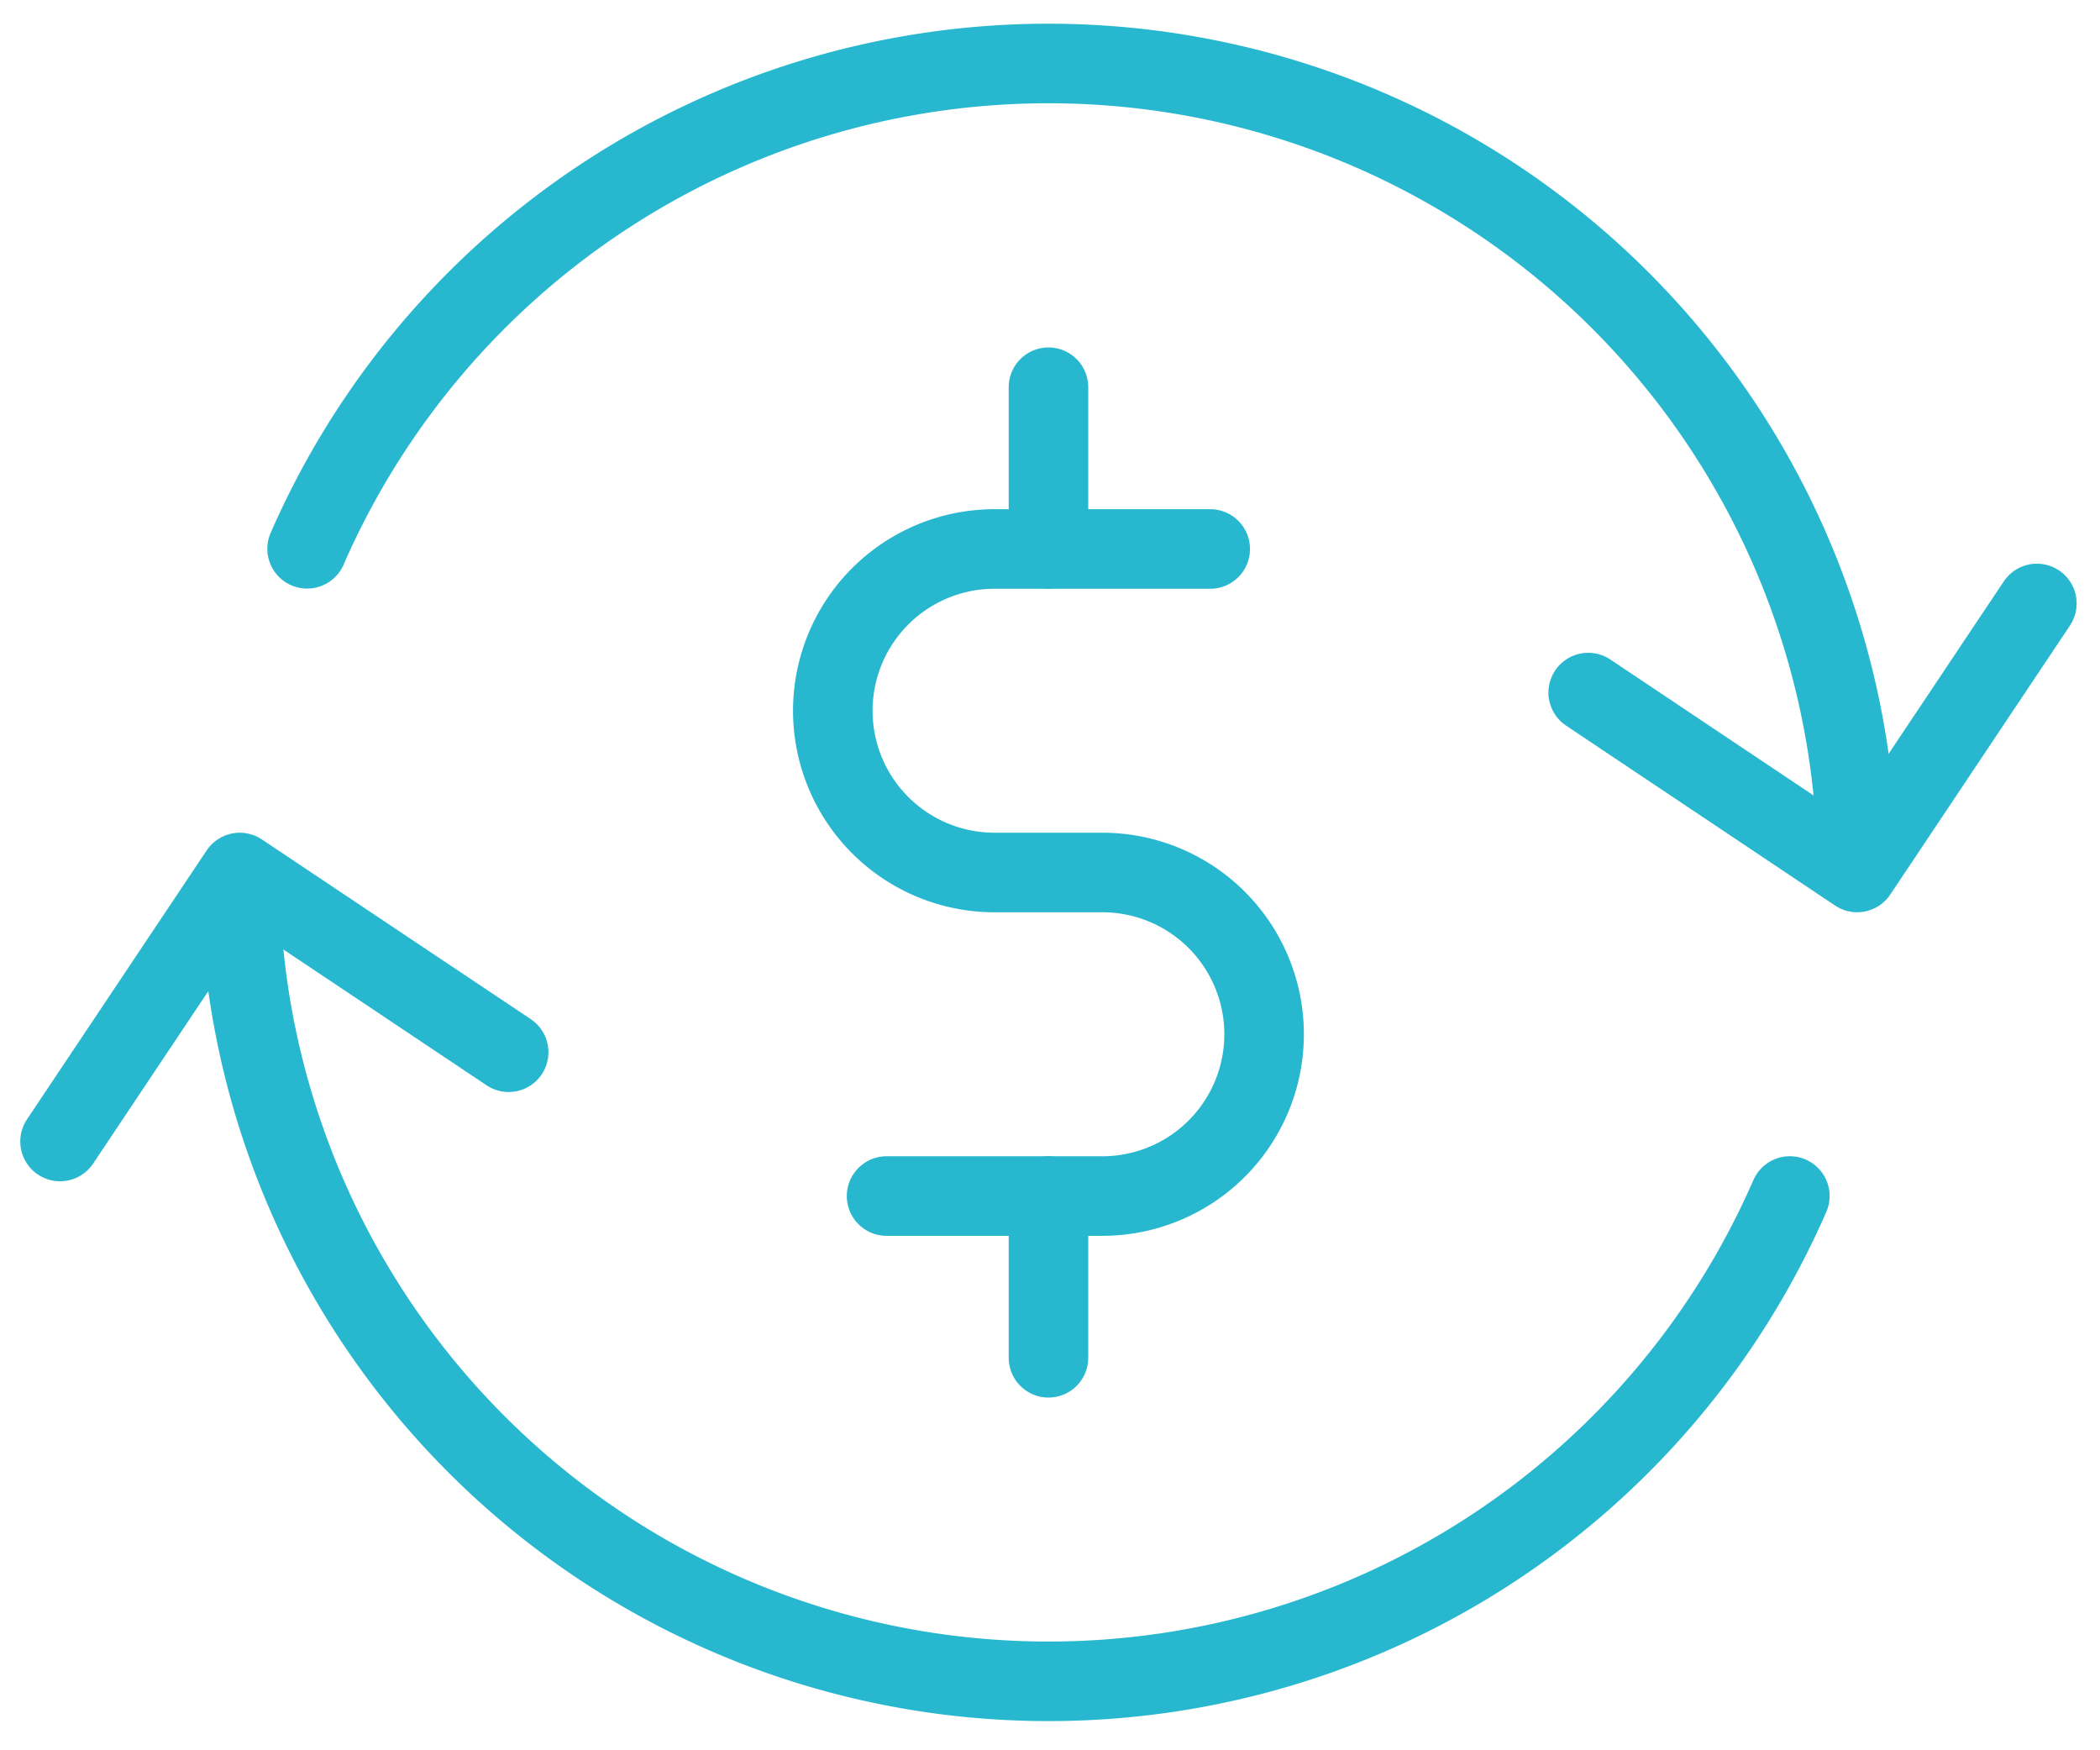
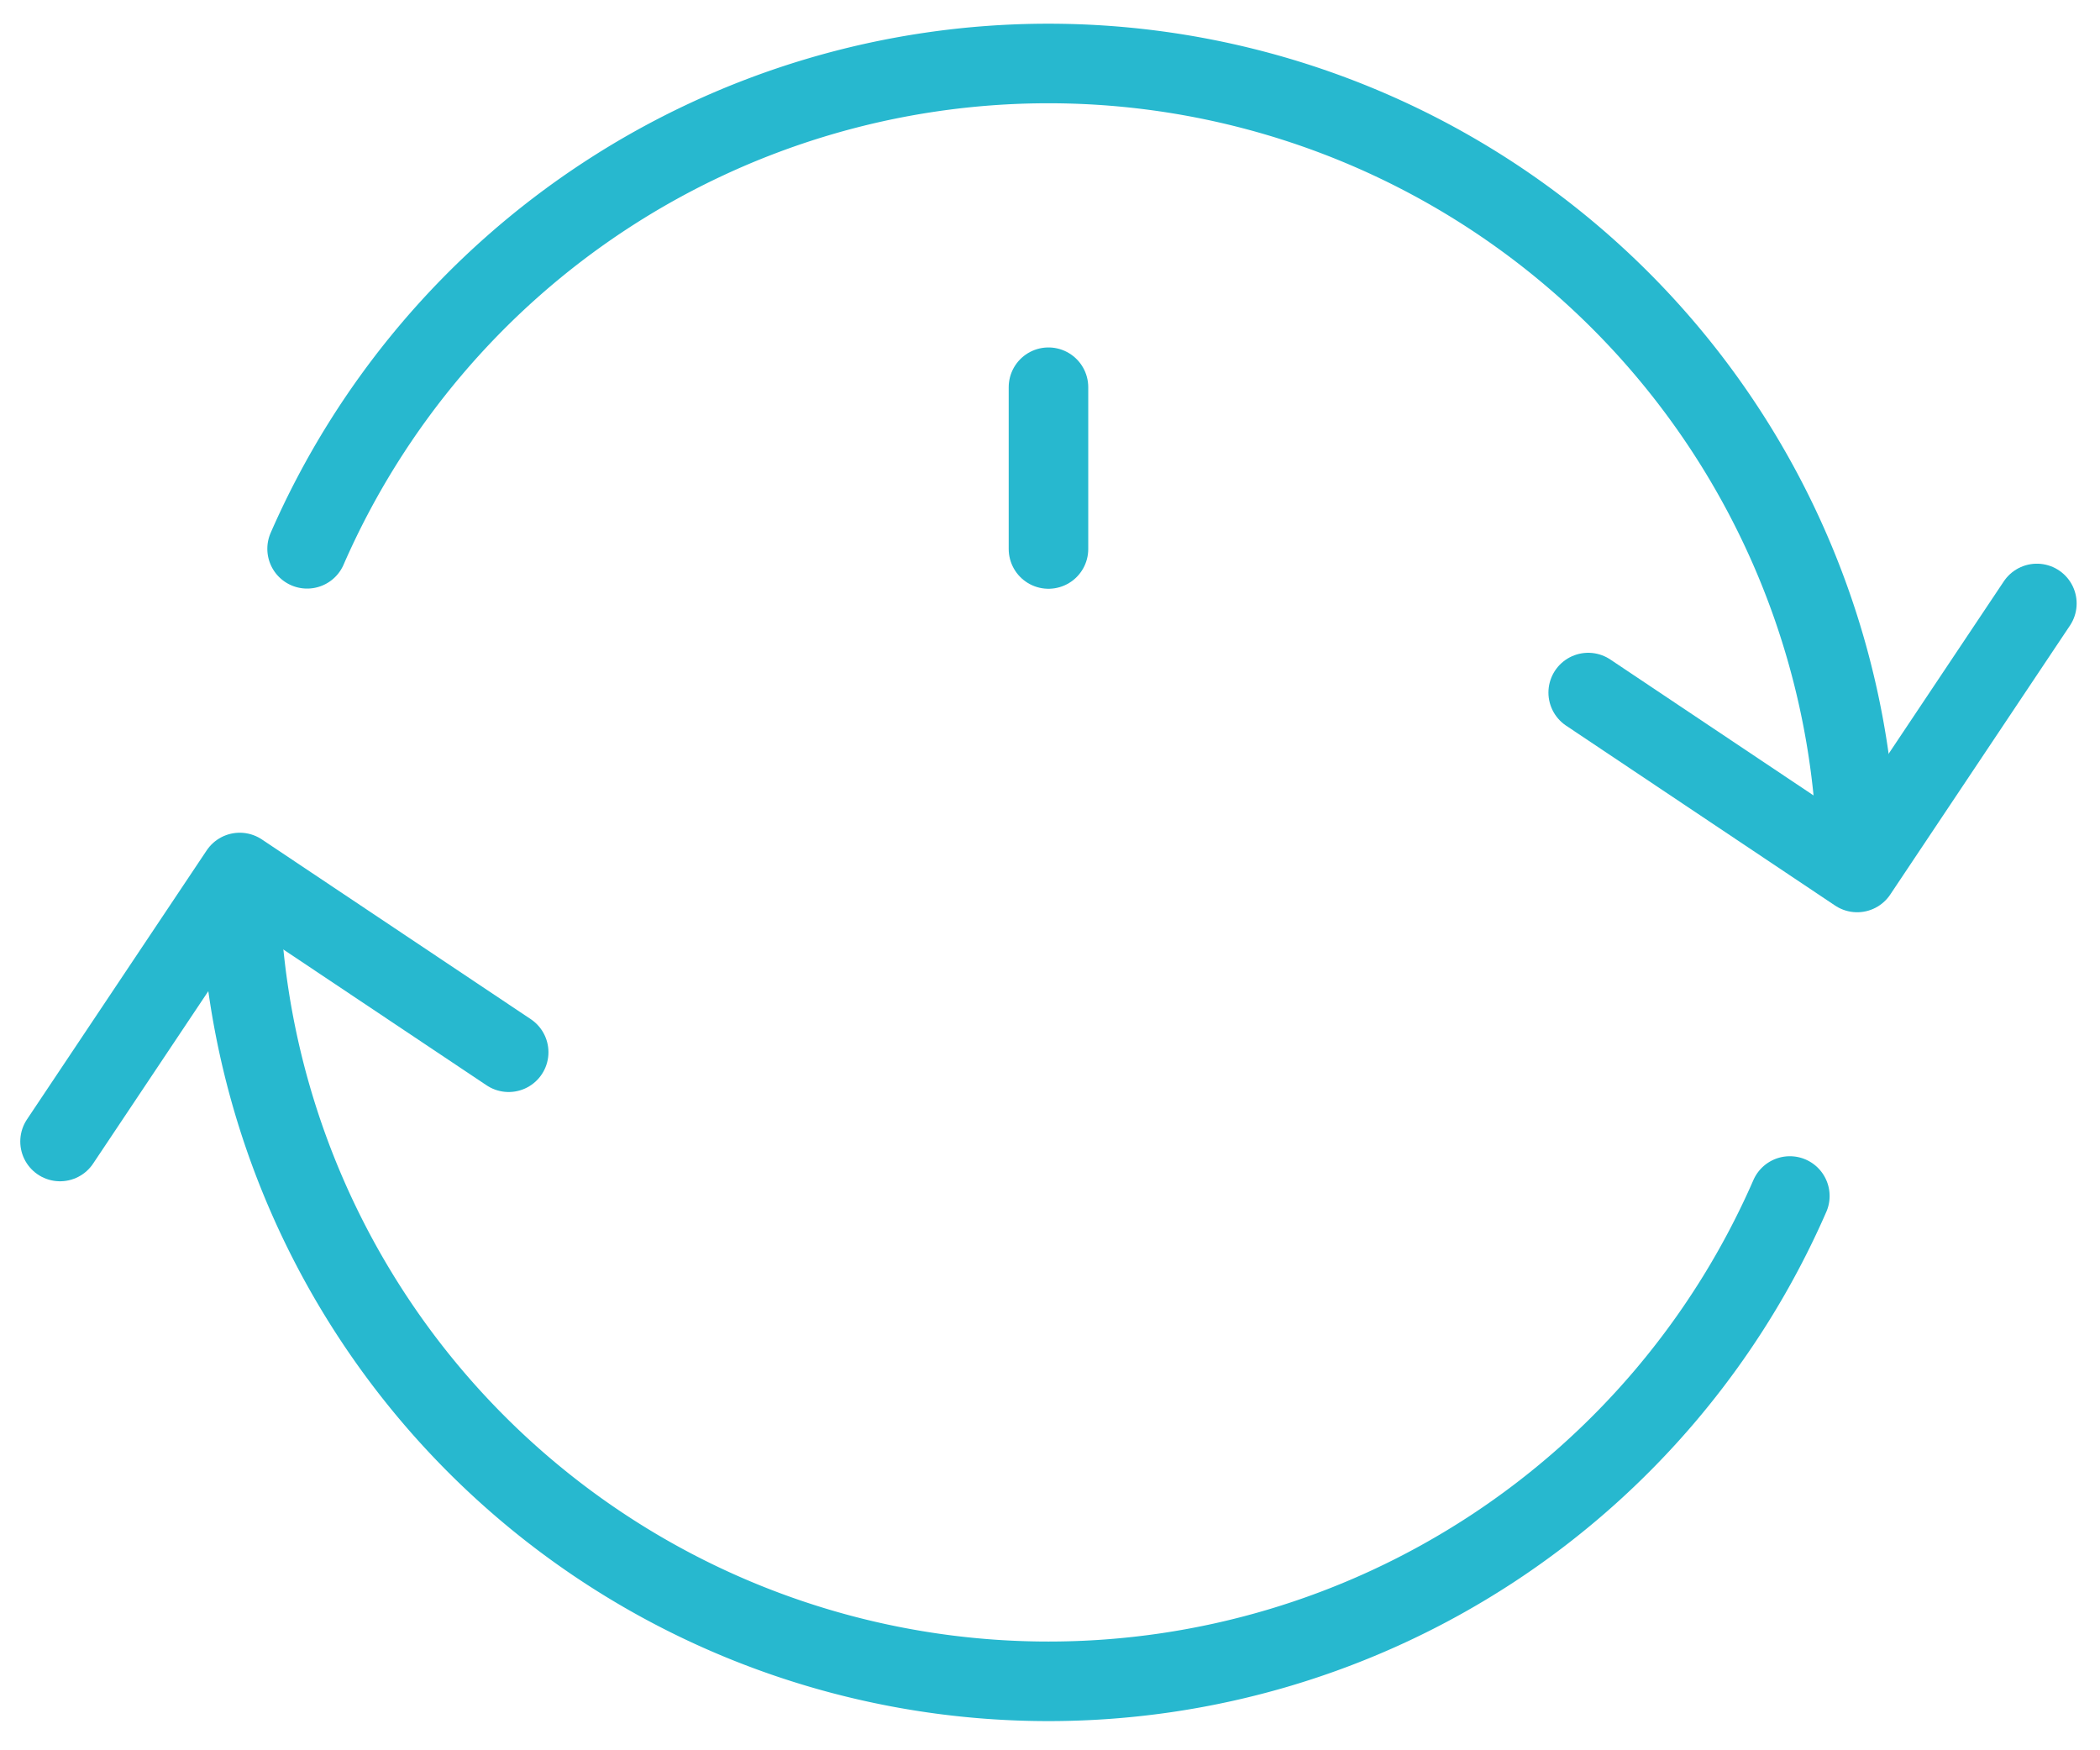
<svg xmlns="http://www.w3.org/2000/svg" width="66" height="55" viewBox="0 0 66 55">
  <g id="Icon_10" data-name="Icon 10" transform="translate(-992 -4459)">
-     <rect id="Rectangle_398" data-name="Rectangle 398" width="66" height="55" transform="translate(992 4459)" fill="#fff" />
    <g id="Group_1463" data-name="Group 1463" transform="translate(0 6.859)">
      <g id="g1152" transform="translate(1018.174 4469.392)">
-         <path id="path1154" d="M-110.829,0h-6.778a5.083,5.083,0,0,0-5.083,5.083,5.083,5.083,0,0,0,5.083,5.083h3.389a5.084,5.084,0,0,1,5.083,5.084,5.084,5.084,0,0,1-5.083,5.083H-121" transform="translate(122.69)" fill="none" stroke="#27b8cf" stroke-linecap="round" stroke-linejoin="round" stroke-width="2.5" />
-       </g>
+         </g>
      <g id="g1156" transform="translate(1001.652 4454.141)">
        <path id="path1158" d="M-455.137-231.688a25.416,25.416,0,0,0-25.409-24.8,25.421,25.421,0,0,0-23.3,15.25" transform="translate(503.846 256.483)" fill="none" stroke="#27b8cf" stroke-linecap="round" stroke-linejoin="round" stroke-width="2.5" />
      </g>
      <g id="g1160" transform="translate(999.543 4480.179)">
        <path id="path1162" d="M0,0A25.416,25.416,0,0,0,25.409,24.795a25.421,25.421,0,0,0,23.3-15.25" fill="none" stroke="#27b8cf" stroke-linecap="round" stroke-linejoin="round" stroke-width="2.5" />
      </g>
      <g id="g1164" transform="translate(1041.915 4471.104)">
        <path id="path1166" d="M-131.765,0l-5.648,8.453L-145.866,2.8" transform="translate(145.866)" fill="none" stroke="#27b8cf" stroke-linecap="round" stroke-linejoin="round" stroke-width="2.5" />
      </g>
      <g id="g1168" transform="translate(993.887 4479.558)">
        <path id="path1170" d="M0-78.989l5.648-8.453L14.1-81.794" transform="translate(0 87.442)" fill="none" stroke="#27b8cf" stroke-linecap="round" stroke-linejoin="round" stroke-width="2.5" />
      </g>
      <g id="g1136" transform="translate(1024.952 4464.308)">
        <path id="path1138" d="M0-47.5v-5.083" transform="translate(0 52.584)" fill="none" stroke="#27b8cf" stroke-linecap="round" stroke-linejoin="round" stroke-width="2.5" />
      </g>
      <g id="g1140" transform="translate(1024.952 4489.724)">
-         <path id="path1142" d="M0,0V5.083" fill="none" stroke="#27b8cf" stroke-linecap="round" stroke-linejoin="round" stroke-width="2.5" />
-       </g>
+         </g>
    </g>
  </g>
</svg>